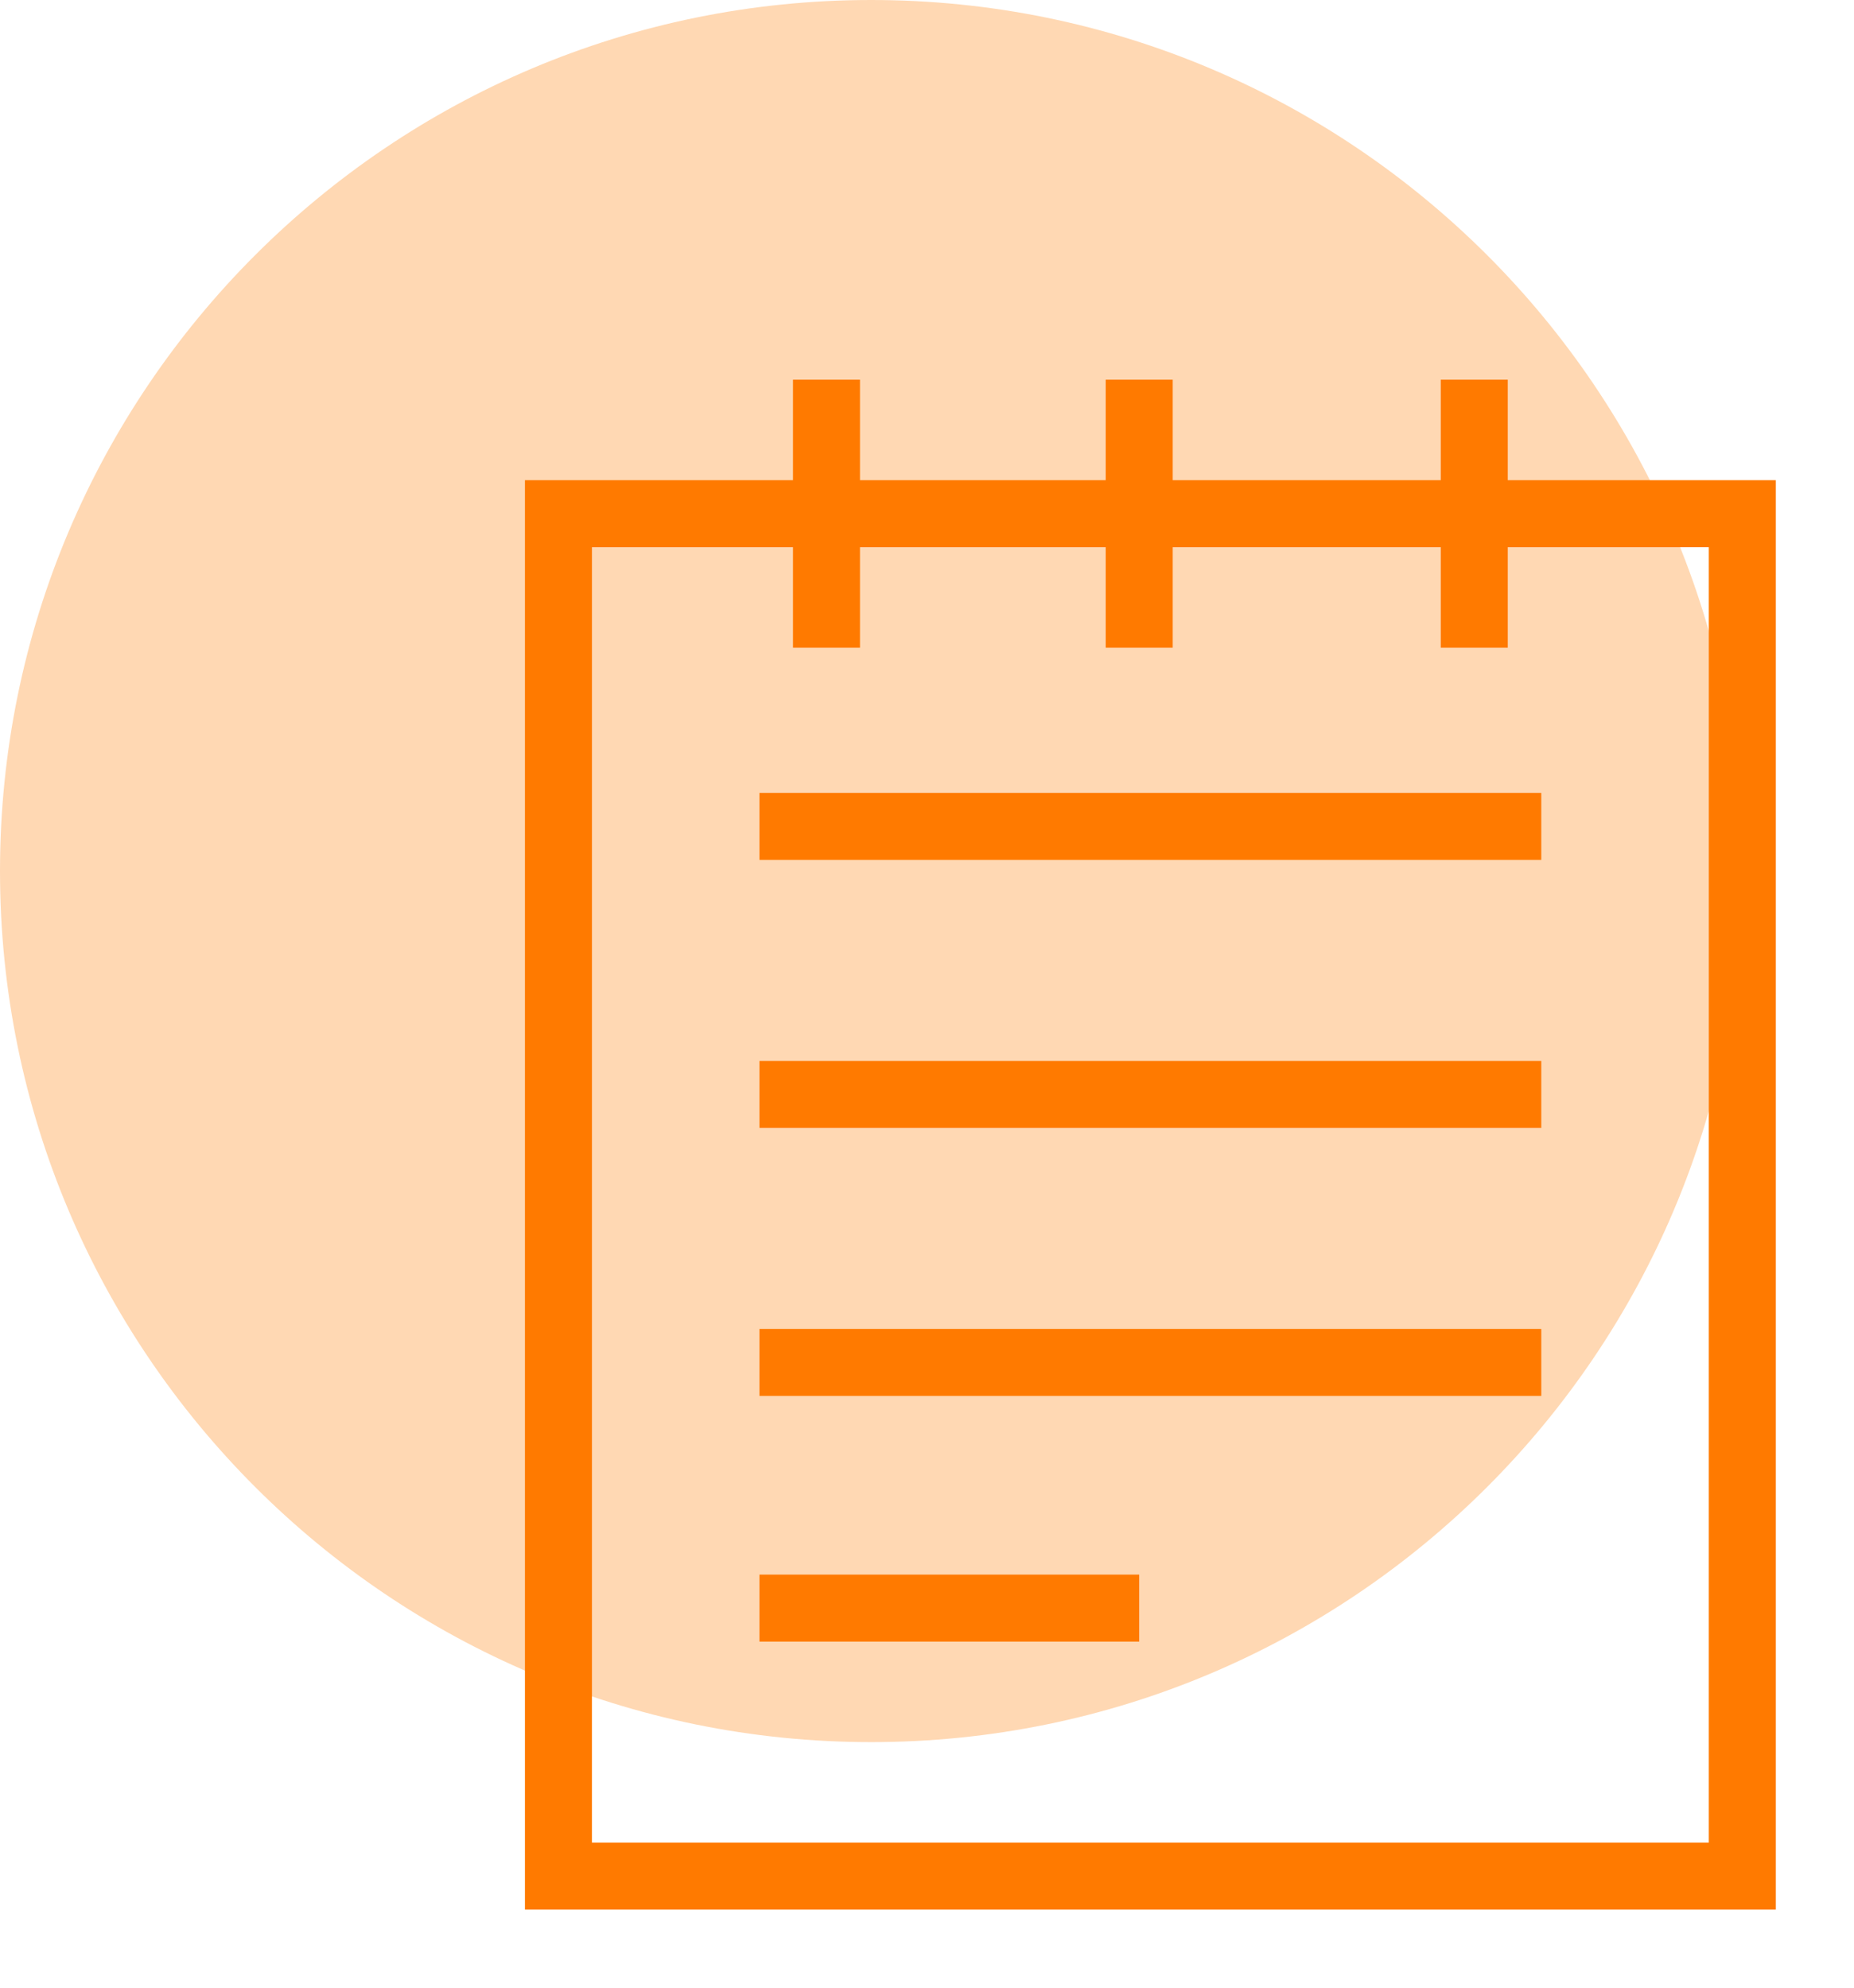
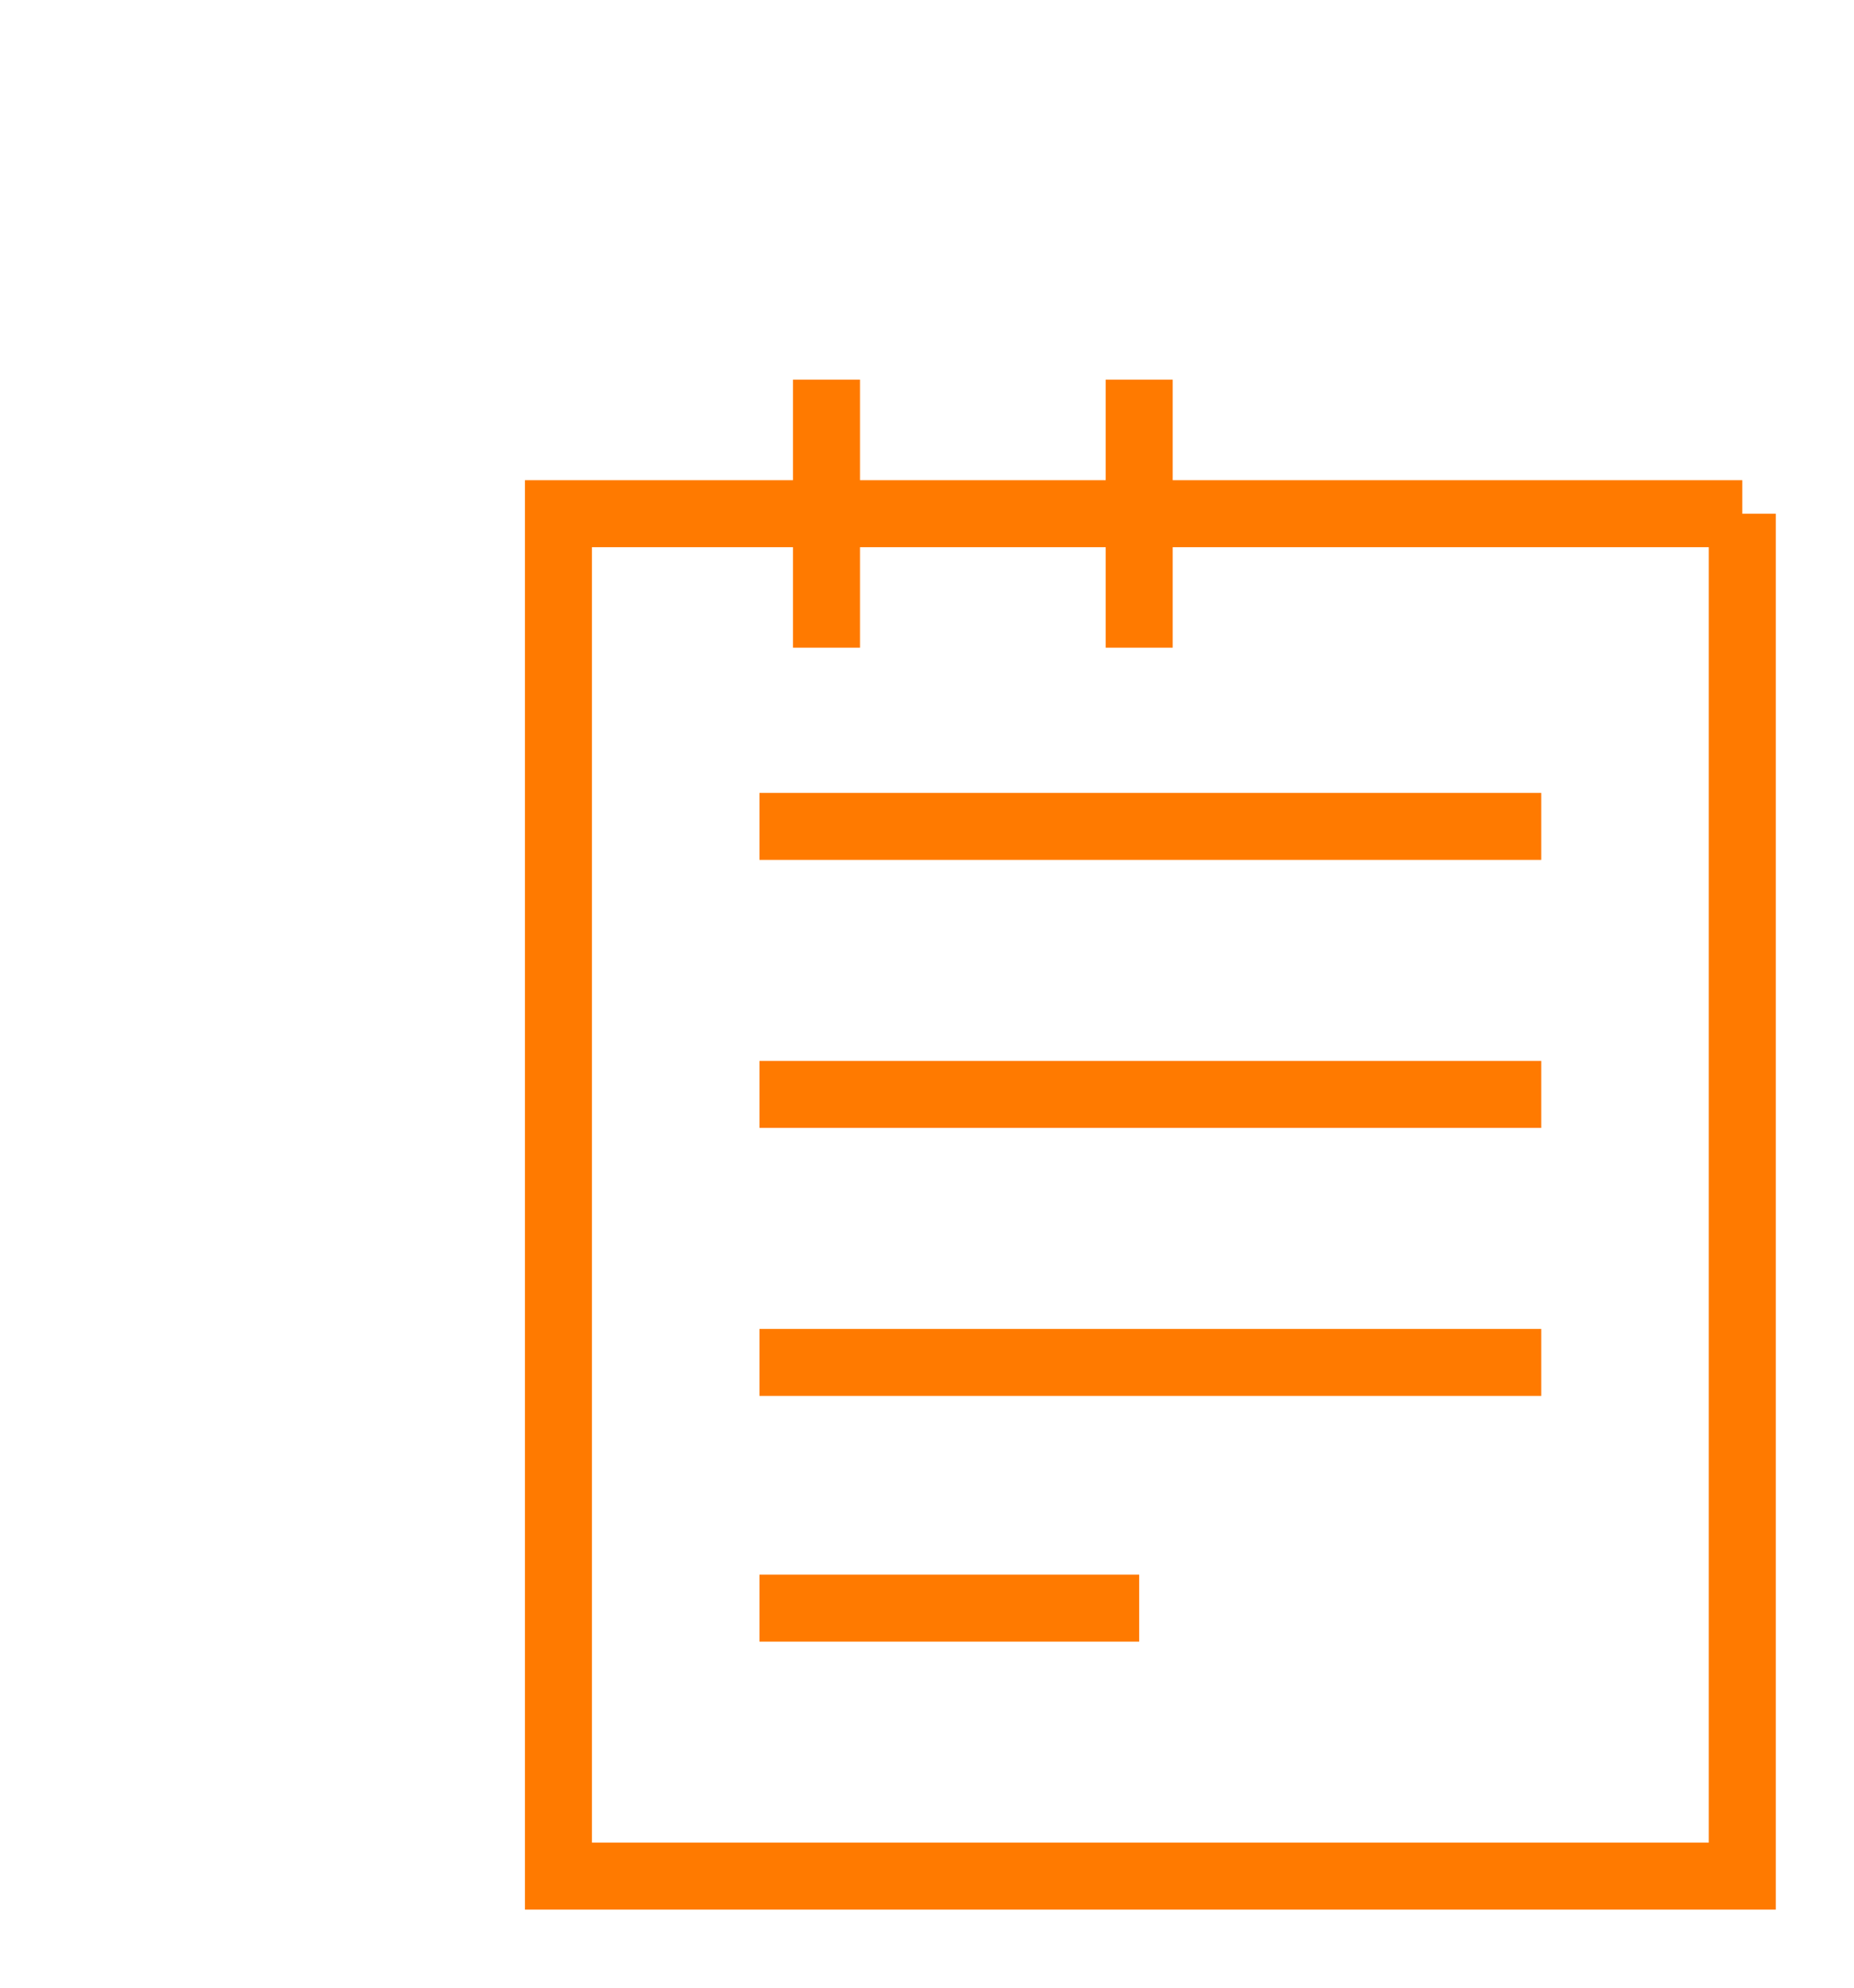
<svg xmlns="http://www.w3.org/2000/svg" width="83" height="89" viewBox="0 0 83 89" fill="none">
-   <path d="M39 78C60.539 78 78 60.539 78 39C78 17.461 60.539 0 39 0C17.461 0 0 17.461 0 39C0 60.539 17.461 78 39 78Z" fill="#FFD8B3" />
-   <path d="M78 23H25V84H78V23Z" stroke="#FF7A00" stroke-width="3" stroke-miterlimit="10" />
+   <path d="M78 23H25V84H78V23" stroke="#FF7A00" stroke-width="3" stroke-miterlimit="10" />
  <path d="M37 17V29" stroke="#FF7A00" stroke-width="3" stroke-miterlimit="10" />
  <path d="M51 17V29" stroke="#FF7A00" stroke-width="3" stroke-miterlimit="10" />
-   <path d="M66 17V29" stroke="#FF7A00" stroke-width="3" stroke-miterlimit="10" />
  <path d="M34 49H69" stroke="#FF7A00" stroke-width="3" stroke-miterlimit="10" />
  <path d="M34 37H69" stroke="#FF7A00" stroke-width="3" stroke-miterlimit="10" />
  <path d="M34 61H69" stroke="#FF7A00" stroke-width="3" stroke-miterlimit="10" />
  <path d="M34 72H51" stroke="#FF7A00" stroke-width="3" stroke-miterlimit="10" />
</svg>